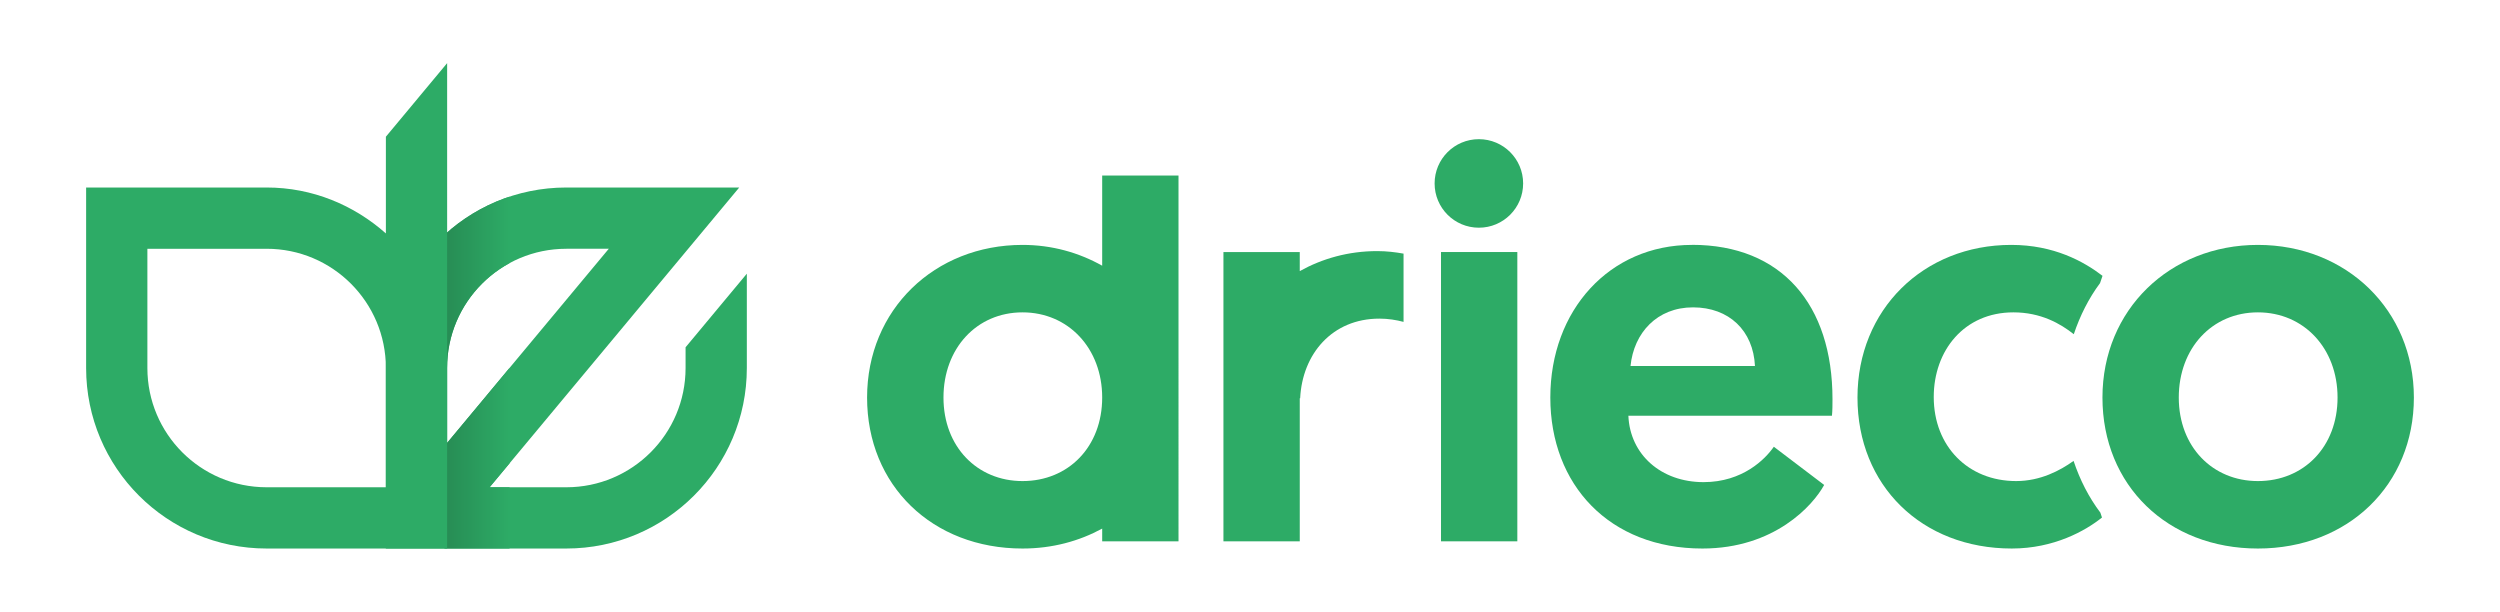
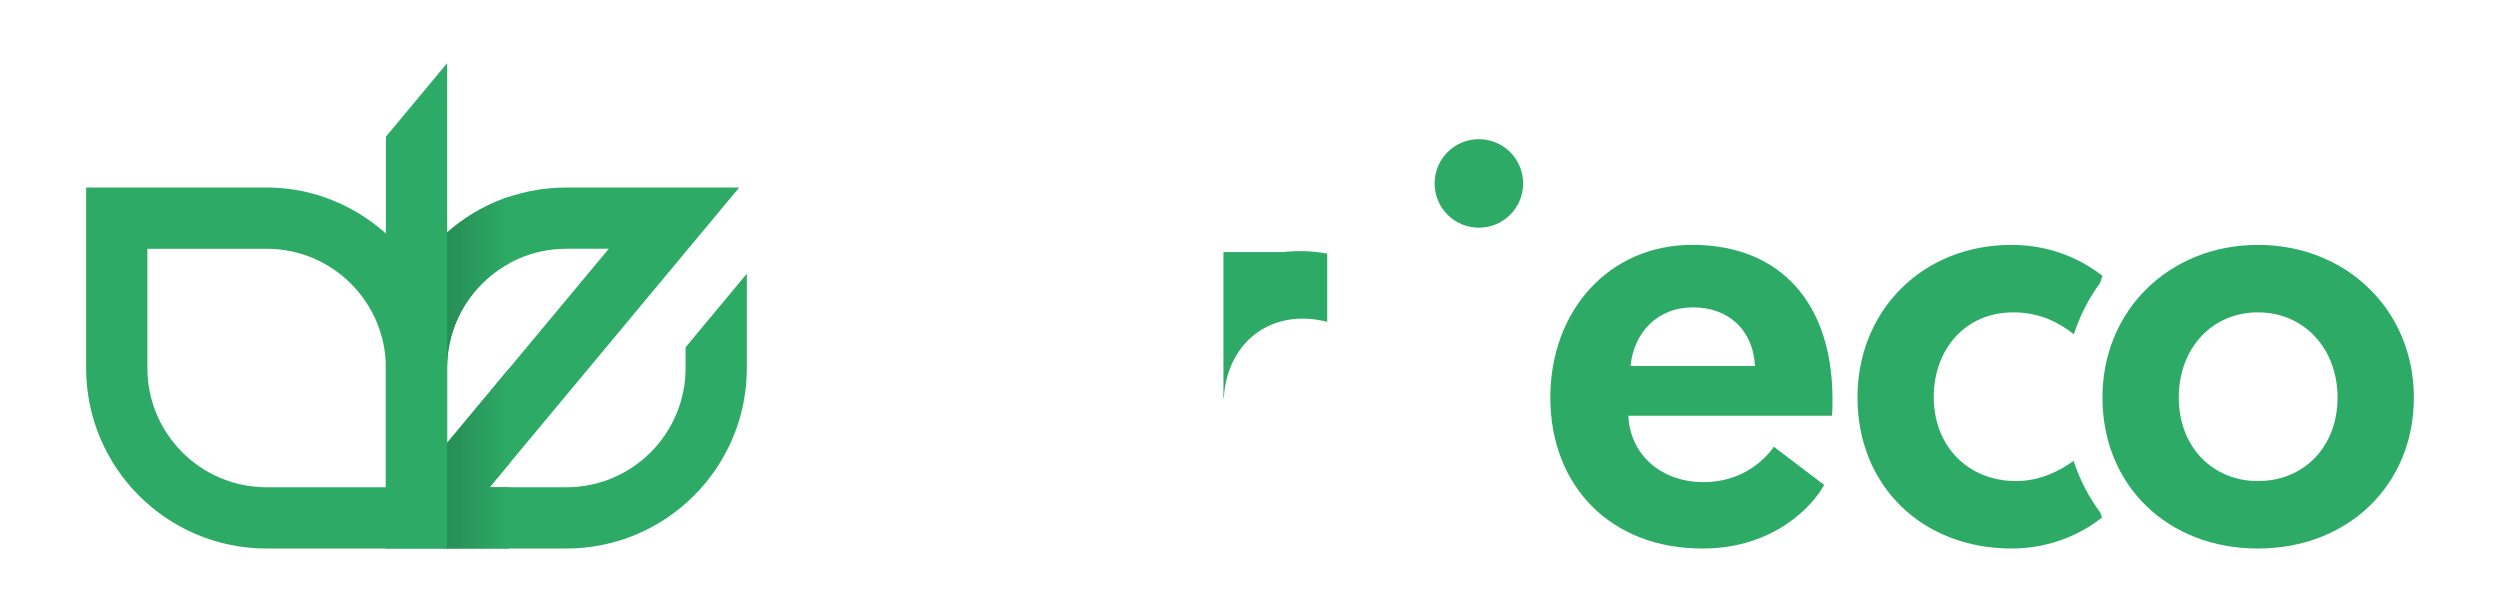
<svg xmlns="http://www.w3.org/2000/svg" id="uuid-04fad47a-2dac-4d91-878e-4aa2727a22fd" viewBox="0 0 375.05 91.76">
  <defs>
    <style>.uuid-c7fb4b03-5aeb-4c63-9942-39f67c60d2b6{fill:#2dab66;}.uuid-56a8171c-3a56-4fc2-a3b7-1b269d14b851{clip-path:url(#uuid-0e1027c3-067f-43aa-a21d-f38c7c4a4d91);}.uuid-a94e76d7-6142-4ddb-a800-7a80d6a2f41d{fill:url(#uuid-cc20b76d-9877-4b2b-86dd-c0c876b2572f);}</style>
    <clipPath id="uuid-0e1027c3-067f-43aa-a21d-f38c7c4a4d91">
      <path class="uuid-c7fb4b03-5aeb-4c63-9942-39f67c60d2b6" d="m84.96,37.32h6.37l-24.26,29.13v-11.24c0-9.88,8.01-17.89,17.89-17.89m17.89,14.78v3.11c0,9.88-8.01,17.89-17.89,17.89h-11.51l31.81-38.2h0s5.64-6.77,5.64-6.77h-25.94c-14.95,0-27.08,12.12-27.08,27.08v27.08h27.08c14.95,0,27.08-12.12,27.08-27.08v-14.15l-9.19,11.04Z" />
    </clipPath>
    <linearGradient id="uuid-cc20b76d-9877-4b2b-86dd-c0c876b2572f" x1="66.68" y1="54.08" x2="76.44" y2="54.08" gradientUnits="userSpaceOnUse">
      <stop offset="0" stop-color="#278c54" />
      <stop offset="1" stop-color="#2dab66" />
    </linearGradient>
  </defs>
  <path class="uuid-c7fb4b03-5aeb-4c63-9942-39f67c60d2b6" d="m84.96,37.32h6.37l-24.26,29.13v-11.24c0-9.88,8.01-17.89,17.89-17.89m17.89,14.78v3.11c0,9.88-8.01,17.89-17.89,17.89h-11.51l31.81-38.2h0s5.64-6.77,5.64-6.77h-25.94c-14.95,0-27.08,12.12-27.08,27.08v27.08h27.08c14.95,0,27.08-12.12,27.08-27.08v-14.15l-9.19,11.04Z" />
  <g class="uuid-56a8171c-3a56-4fc2-a3b7-1b269d14b851">
    <rect class="uuid-a94e76d7-6142-4ddb-a800-7a80d6a2f41d" x="66.68" y="24.26" width="9.76" height="59.62" />
  </g>
  <path class="uuid-c7fb4b03-5aeb-4c63-9942-39f67c60d2b6" d="m57.89,73.1h-17.89c-9.88,0-17.89-8.01-17.89-17.89v-17.89h17.89c9.88,0,17.89,8.01,17.89,17.89v17.89Zm0-52.6v14.52c-4.78-4.24-11-6.89-17.89-6.89H12.92v27.08c0,14.96,12.12,27.08,27.08,27.08h27.08V9.47l-9.19,11.04Z" />
-   <path class="uuid-c7fb4b03-5aeb-4c63-9942-39f67c60d2b6" d="m153.4,72.17c-6.8,0-11.86-5.15-11.86-12.53s4.98-12.78,11.86-12.78,11.95,5.4,11.95,12.78-5.06,12.53-11.95,12.53m11.95-32.31c-3.48-1.95-7.51-3.12-11.95-3.12-13.19,0-23.32,9.71-23.32,22.9s9.79,22.65,23.32,22.65c4.49,0,8.51-1.12,11.95-2.99v1.91h11.45V26.33h-11.45v13.52Z" />
-   <rect class="uuid-c7fb4b03-5aeb-4c63-9942-39f67c60d2b6" x="216.18" y="37.81" width="11.45" height="43.4" />
  <path class="uuid-c7fb4b03-5aeb-4c63-9942-39f67c60d2b6" d="m244.61,54.91c.5-4.98,3.98-8.8,9.38-8.8s9.04,3.49,9.29,8.8h-18.67Zm9.21-18.17c-12.36,0-21.24,9.79-21.24,22.9s8.88,22.65,22.82,22.65c10.79,0,16.6-6.47,18.26-9.54l-7.55-5.73c-1.25,1.82-4.65,5.31-10.54,5.31-6.39,0-11.04-4.15-11.28-9.96h30.54c.08-.83.08-1.66.08-2.49,0-14.19-7.63-23.15-21.08-23.15" />
  <path class="uuid-c7fb4b03-5aeb-4c63-9942-39f67c60d2b6" d="m311.07,69.15c-2.01,1.44-4.97,3.02-8.61,3.02-7.22,0-12.36-5.23-12.36-12.61,0-6.97,4.56-12.7,11.95-12.7,4.13,0,7.07,1.7,9.06,3.28.94-2.8,2.24-5.38,3.94-7.67l.37-1.09c-2.82-2.16-7.3-4.64-13.69-4.64-13.19,0-23.07,9.71-23.07,22.9s9.63,22.65,23.15,22.65c6.31,0,11.04-2.65,13.53-4.65l-.24-.73c-1.74-2.31-3.07-4.92-4.02-7.76" />
  <path class="uuid-c7fb4b03-5aeb-4c63-9942-39f67c60d2b6" d="m338.73,72.17c-6.8,0-11.87-5.14-11.87-12.53s4.98-12.78,11.87-12.78,11.95,5.39,11.95,12.78-5.06,12.53-11.95,12.53m0-35.43c-13.19,0-23.32,9.71-23.32,22.9s9.79,22.65,23.32,22.65,23.4-9.54,23.4-22.65-10.12-22.9-23.4-22.9" />
-   <path class="uuid-c7fb4b03-5aeb-4c63-9942-39f67c60d2b6" d="m194.99,40.68v-2.87h-11.45v43.4h11.45v-21.46h.06c.32-6.62,4.78-11.95,11.89-11.95,1.33,0,2.52.2,3.62.49v-10.24c-1.23-.22-2.53-.38-3.95-.38-4.33,0-8.24,1.12-11.62,3" />
+   <path class="uuid-c7fb4b03-5aeb-4c63-9942-39f67c60d2b6" d="m194.99,40.68v-2.87h-11.45v43.4v-21.46h.06c.32-6.62,4.78-11.95,11.89-11.95,1.33,0,2.52.2,3.62.49v-10.24c-1.23-.22-2.53-.38-3.95-.38-4.33,0-8.24,1.12-11.62,3" />
  <path class="uuid-c7fb4b03-5aeb-4c63-9942-39f67c60d2b6" d="m221.86,20.88c-3.67,0-6.64,2.97-6.64,6.64s2.97,6.64,6.64,6.64,6.64-2.97,6.64-6.64-2.97-6.64-6.64-6.64" />
</svg>